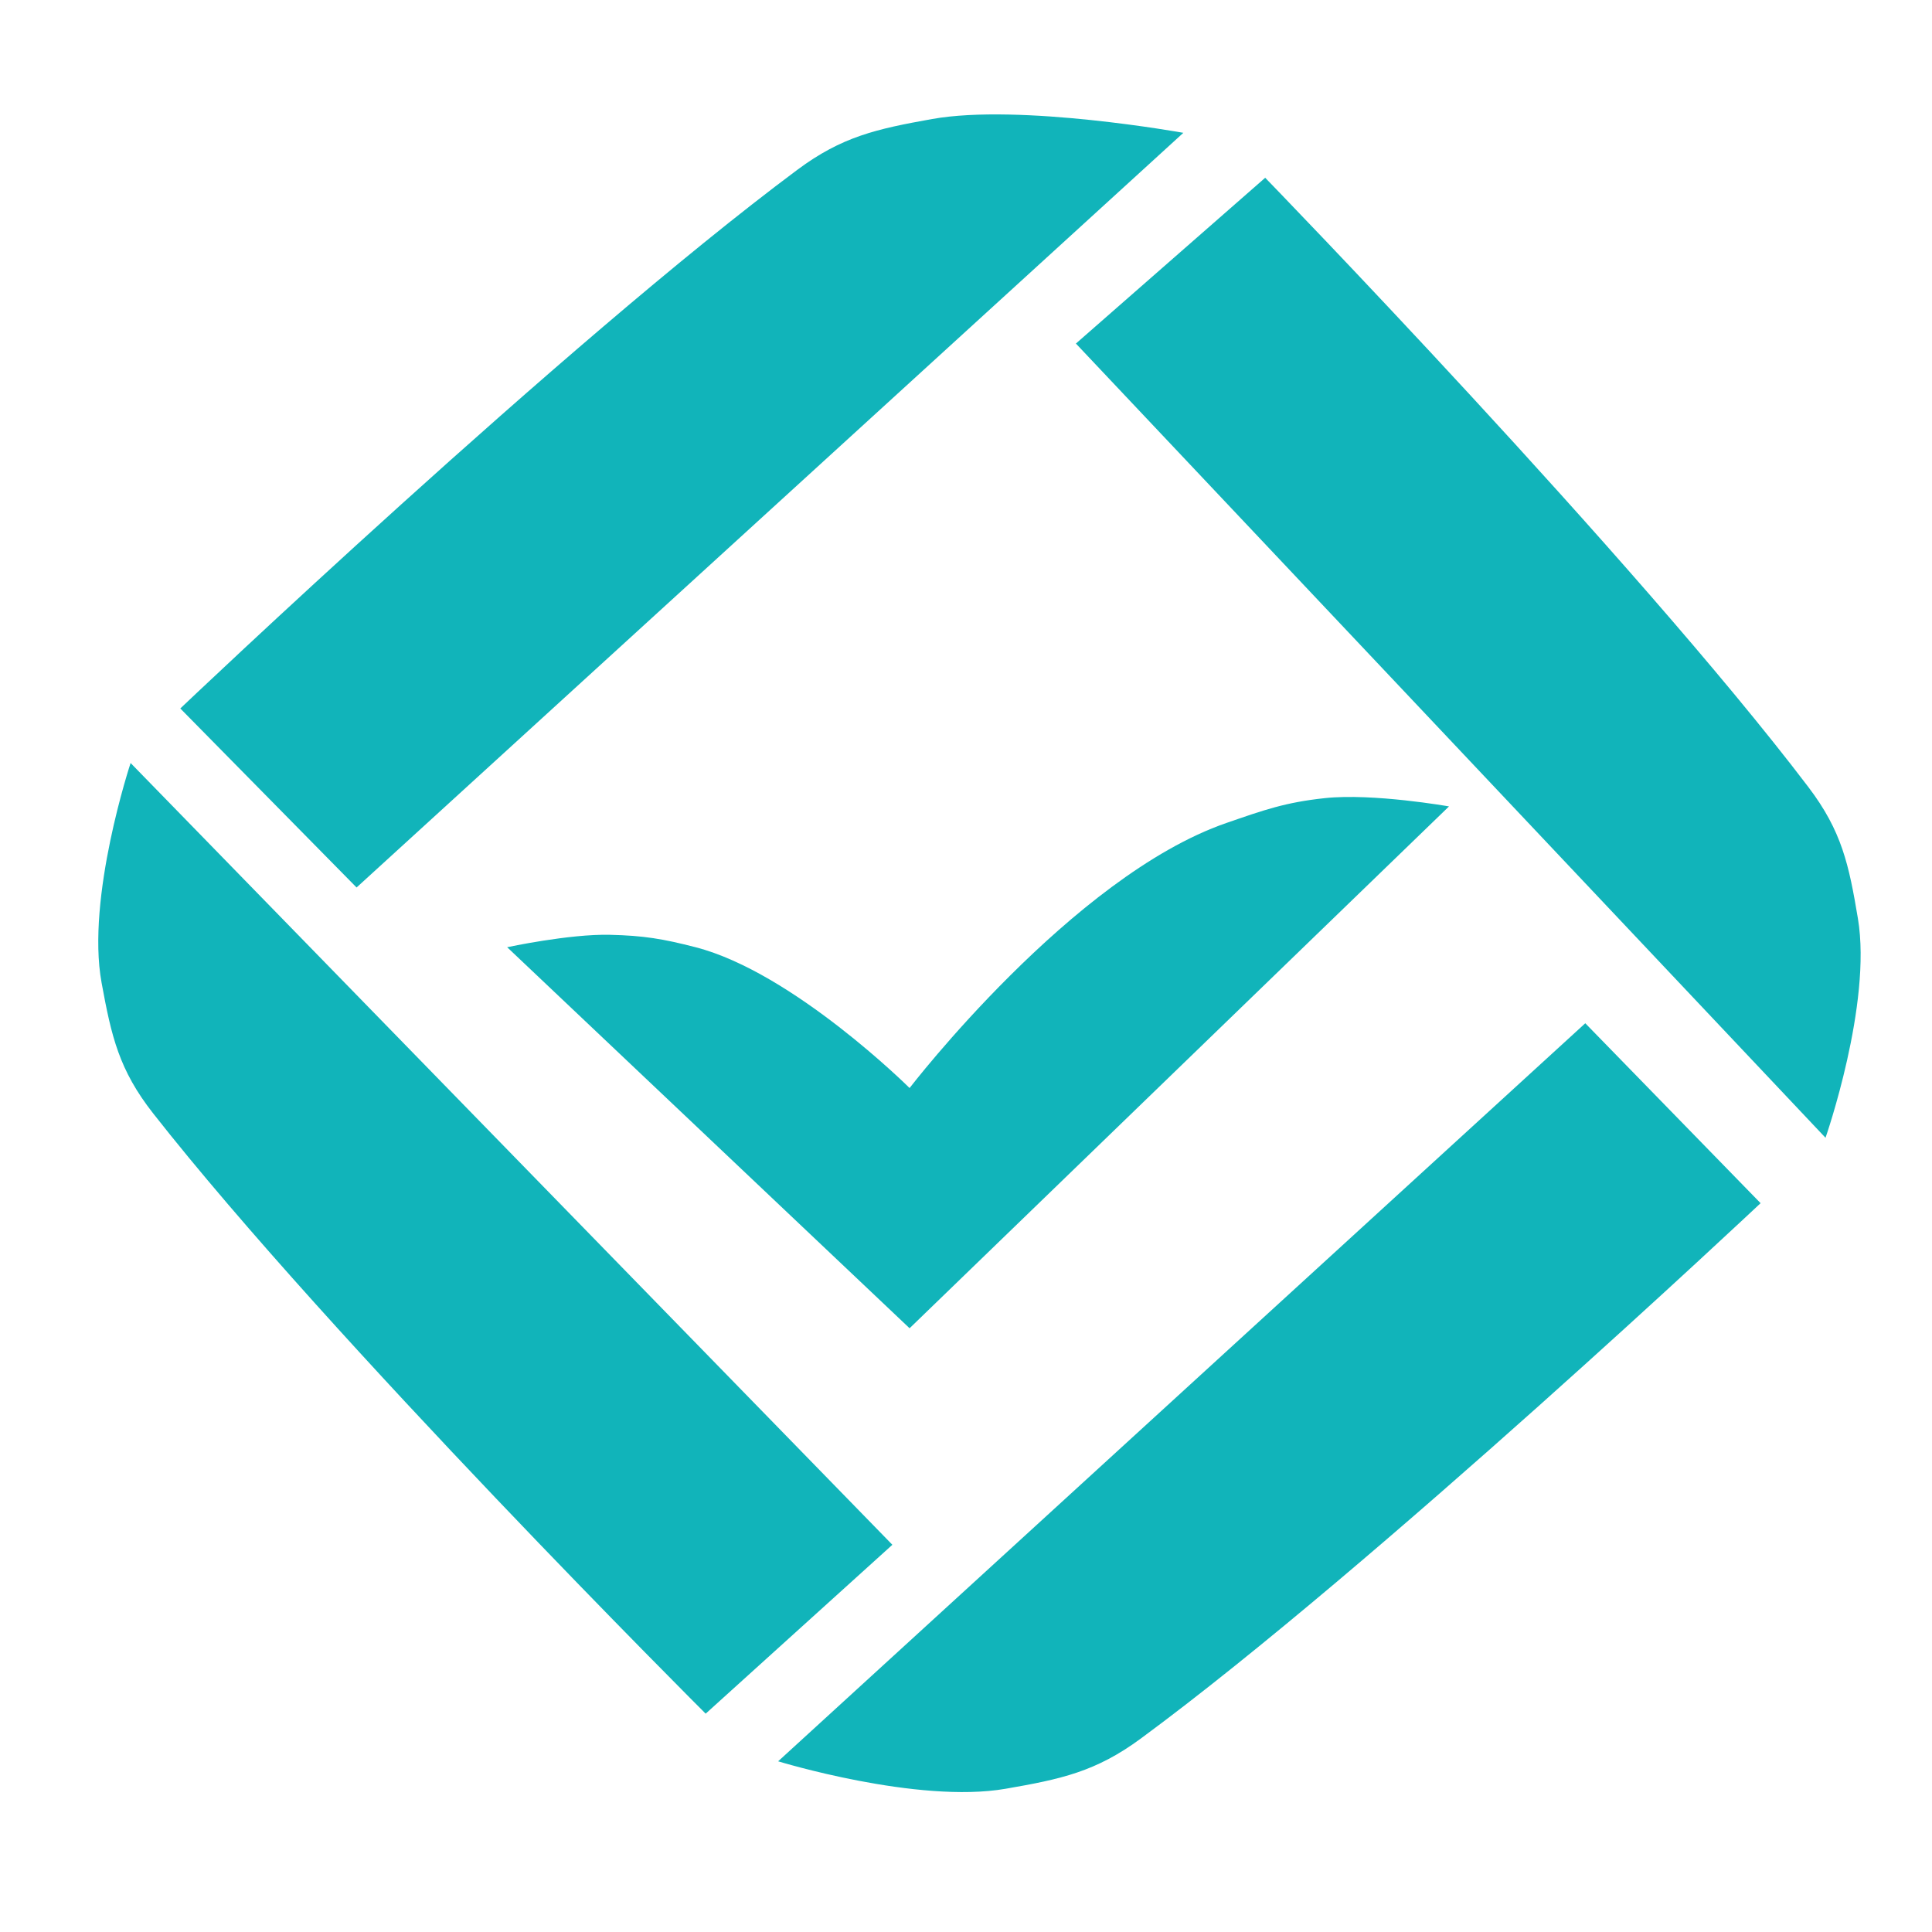
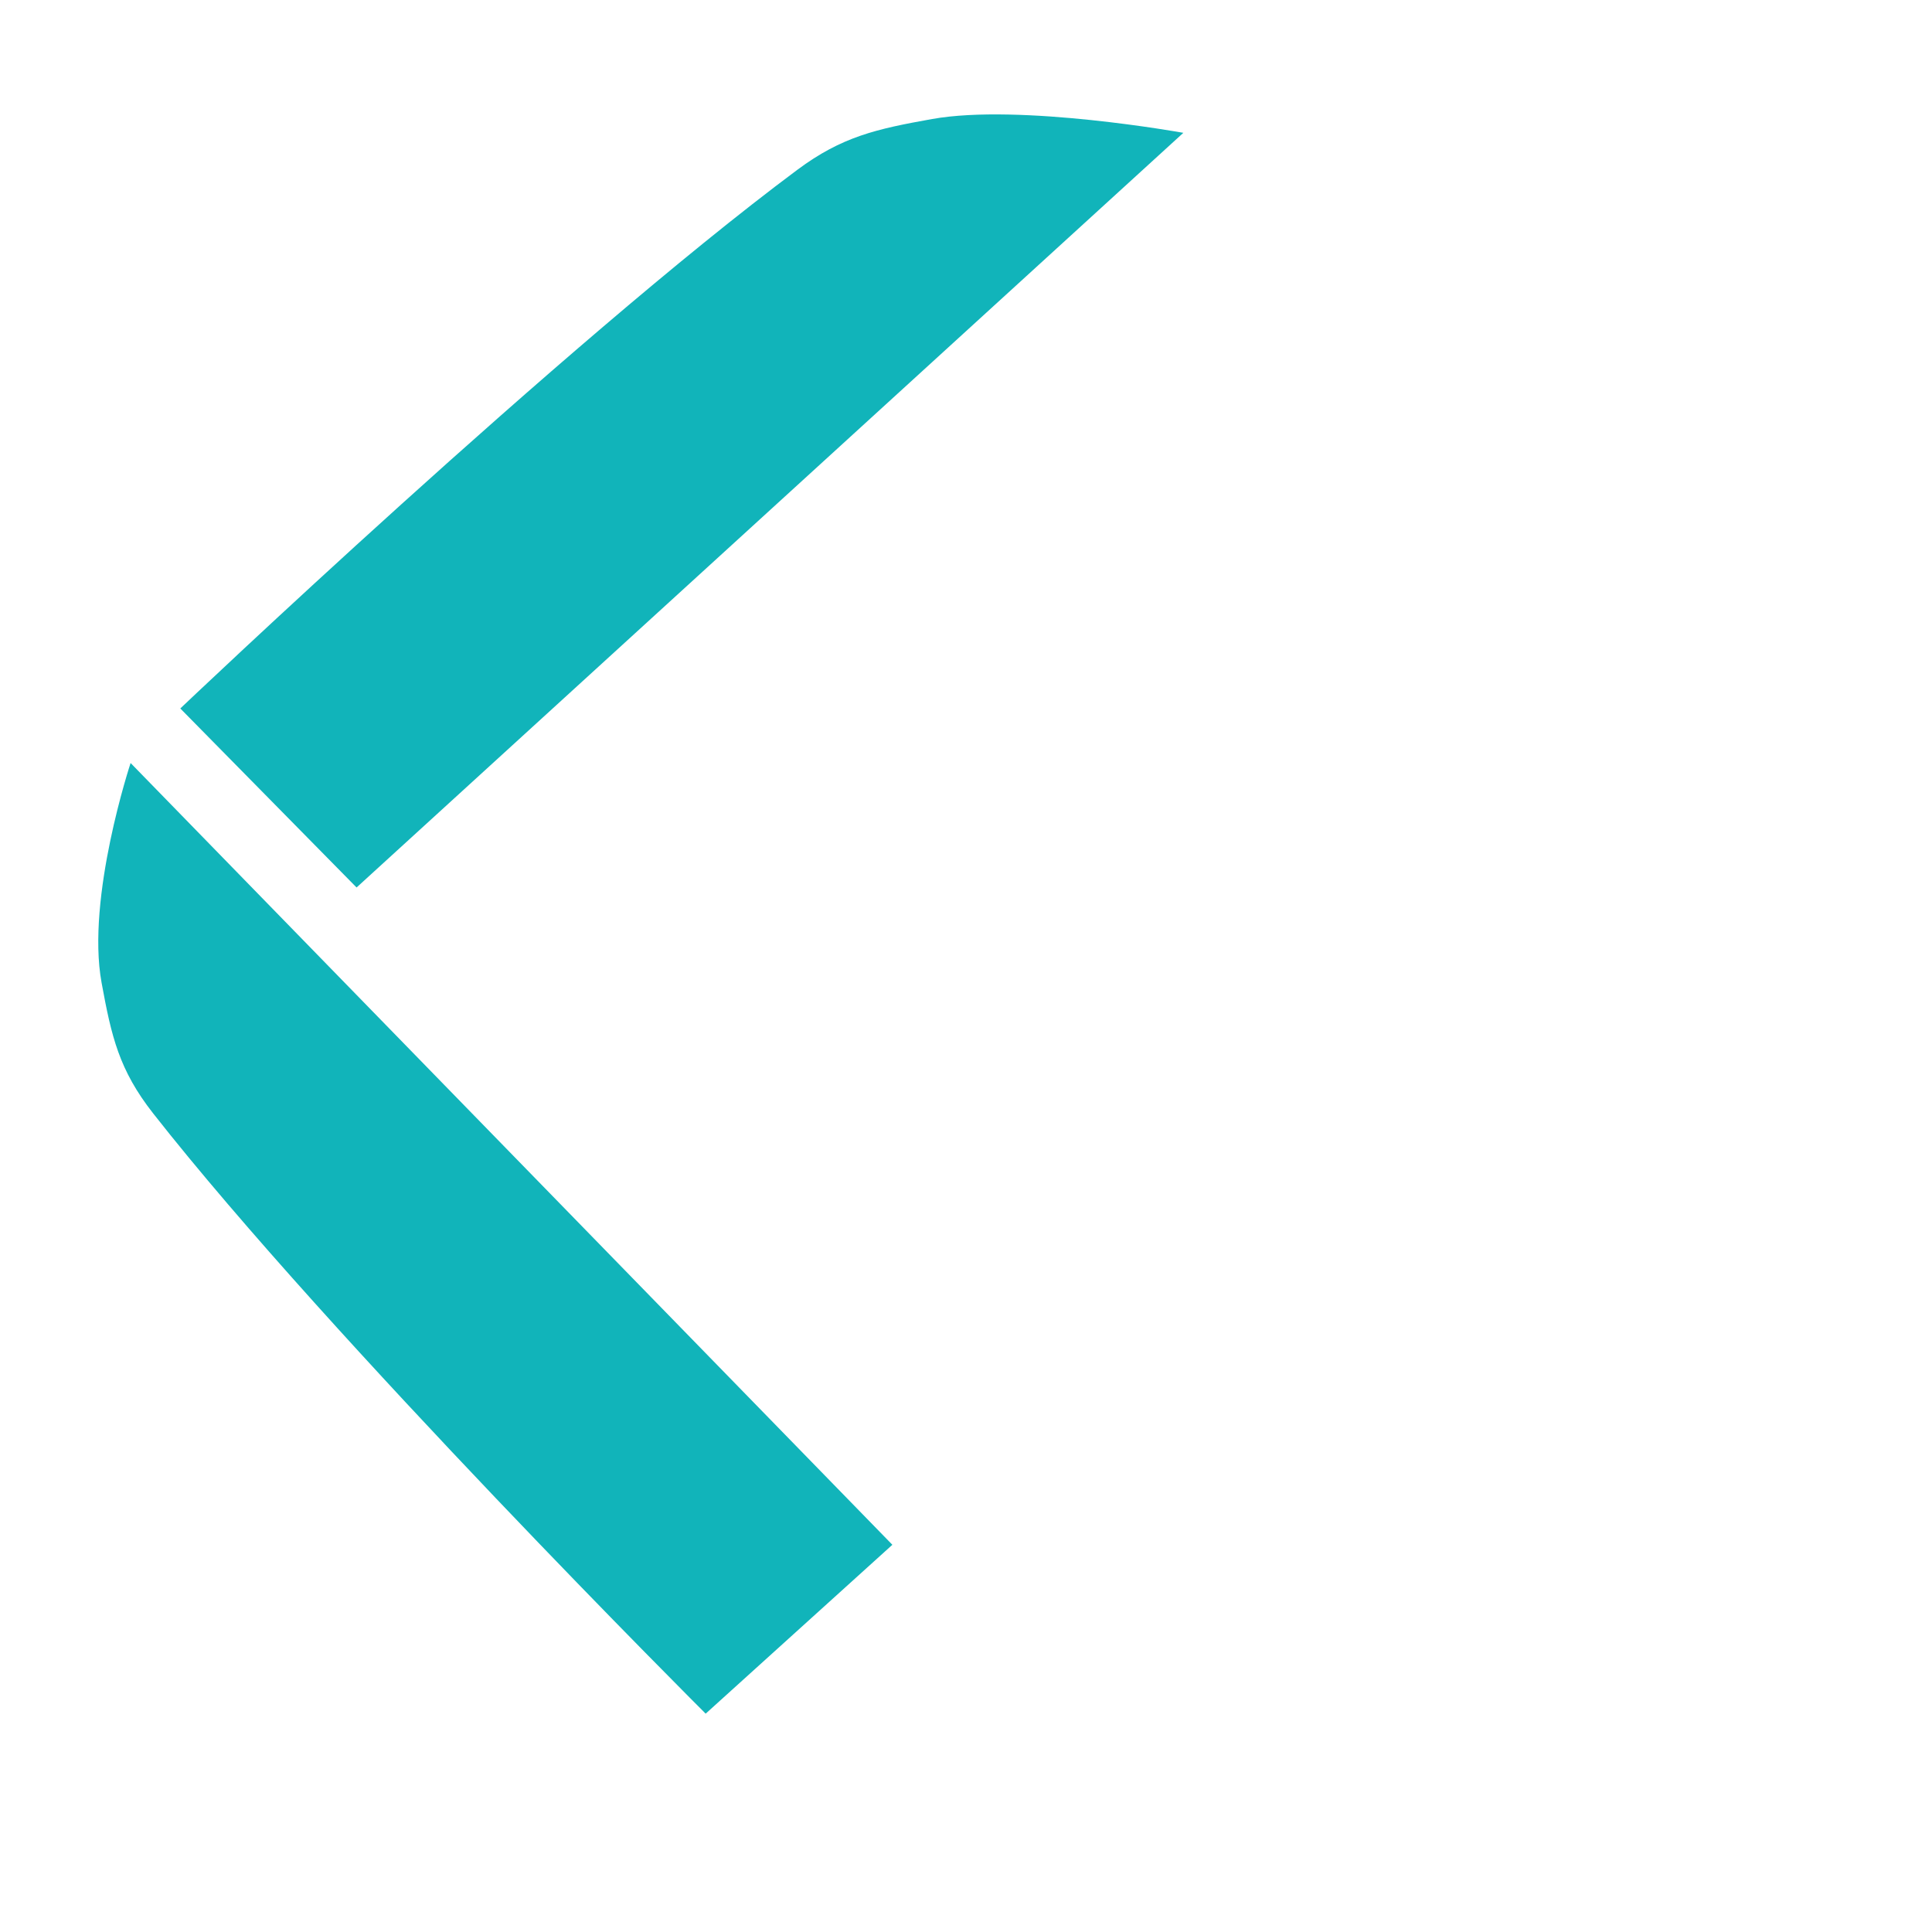
<svg xmlns="http://www.w3.org/2000/svg" width="80" height="80" viewBox="0 0 80 80" fill="none">
-   <path d="M72.902 49.821L65.643 42.371L32.221 72.932C32.221 72.932 37.992 74.702 41.64 74.069C43.944 73.669 45.373 73.363 47.235 71.992C56.912 64.864 72.902 49.821 72.902 49.821Z" fill="#11B4BA" />
-   <path d="M52.389 7.361L44.551 14.226L75.591 47.113C75.591 47.113 77.524 41.574 76.933 38.037C76.559 35.804 76.268 34.417 74.882 32.592C67.675 23.104 52.389 7.361 52.389 7.361Z" fill="#11B4BA" />
  <path d="M7.466 29.336L14.765 36.749L49 5.5C49 5.5 42.239 4.277 38.594 4.929C36.292 5.341 34.864 5.654 33.011 7.035C23.373 14.212 7.466 29.336 7.466 29.336Z" fill="#11B4BA" />
  <path d="M29.22 70.959L36.951 63.966L5.408 31.595C5.408 31.595 3.56 37.165 4.206 40.691C4.614 42.918 4.927 44.3 6.341 46.102C13.692 55.47 29.22 70.959 29.22 70.959Z" fill="#11B4BA" />
-   <path d="M60 33.392L37.664 55L21 39.222C21 39.222 23.581 38.668 25.255 38.708C26.654 38.741 27.447 38.874 28.8 39.222C32.845 40.263 37.664 45.053 37.664 45.053C37.664 45.053 44.404 36.282 50.782 34.078C52.331 33.542 53.223 33.223 54.859 33.049C56.859 32.836 60 33.392 60 33.392Z" fill="#11B4BA" />
</svg>